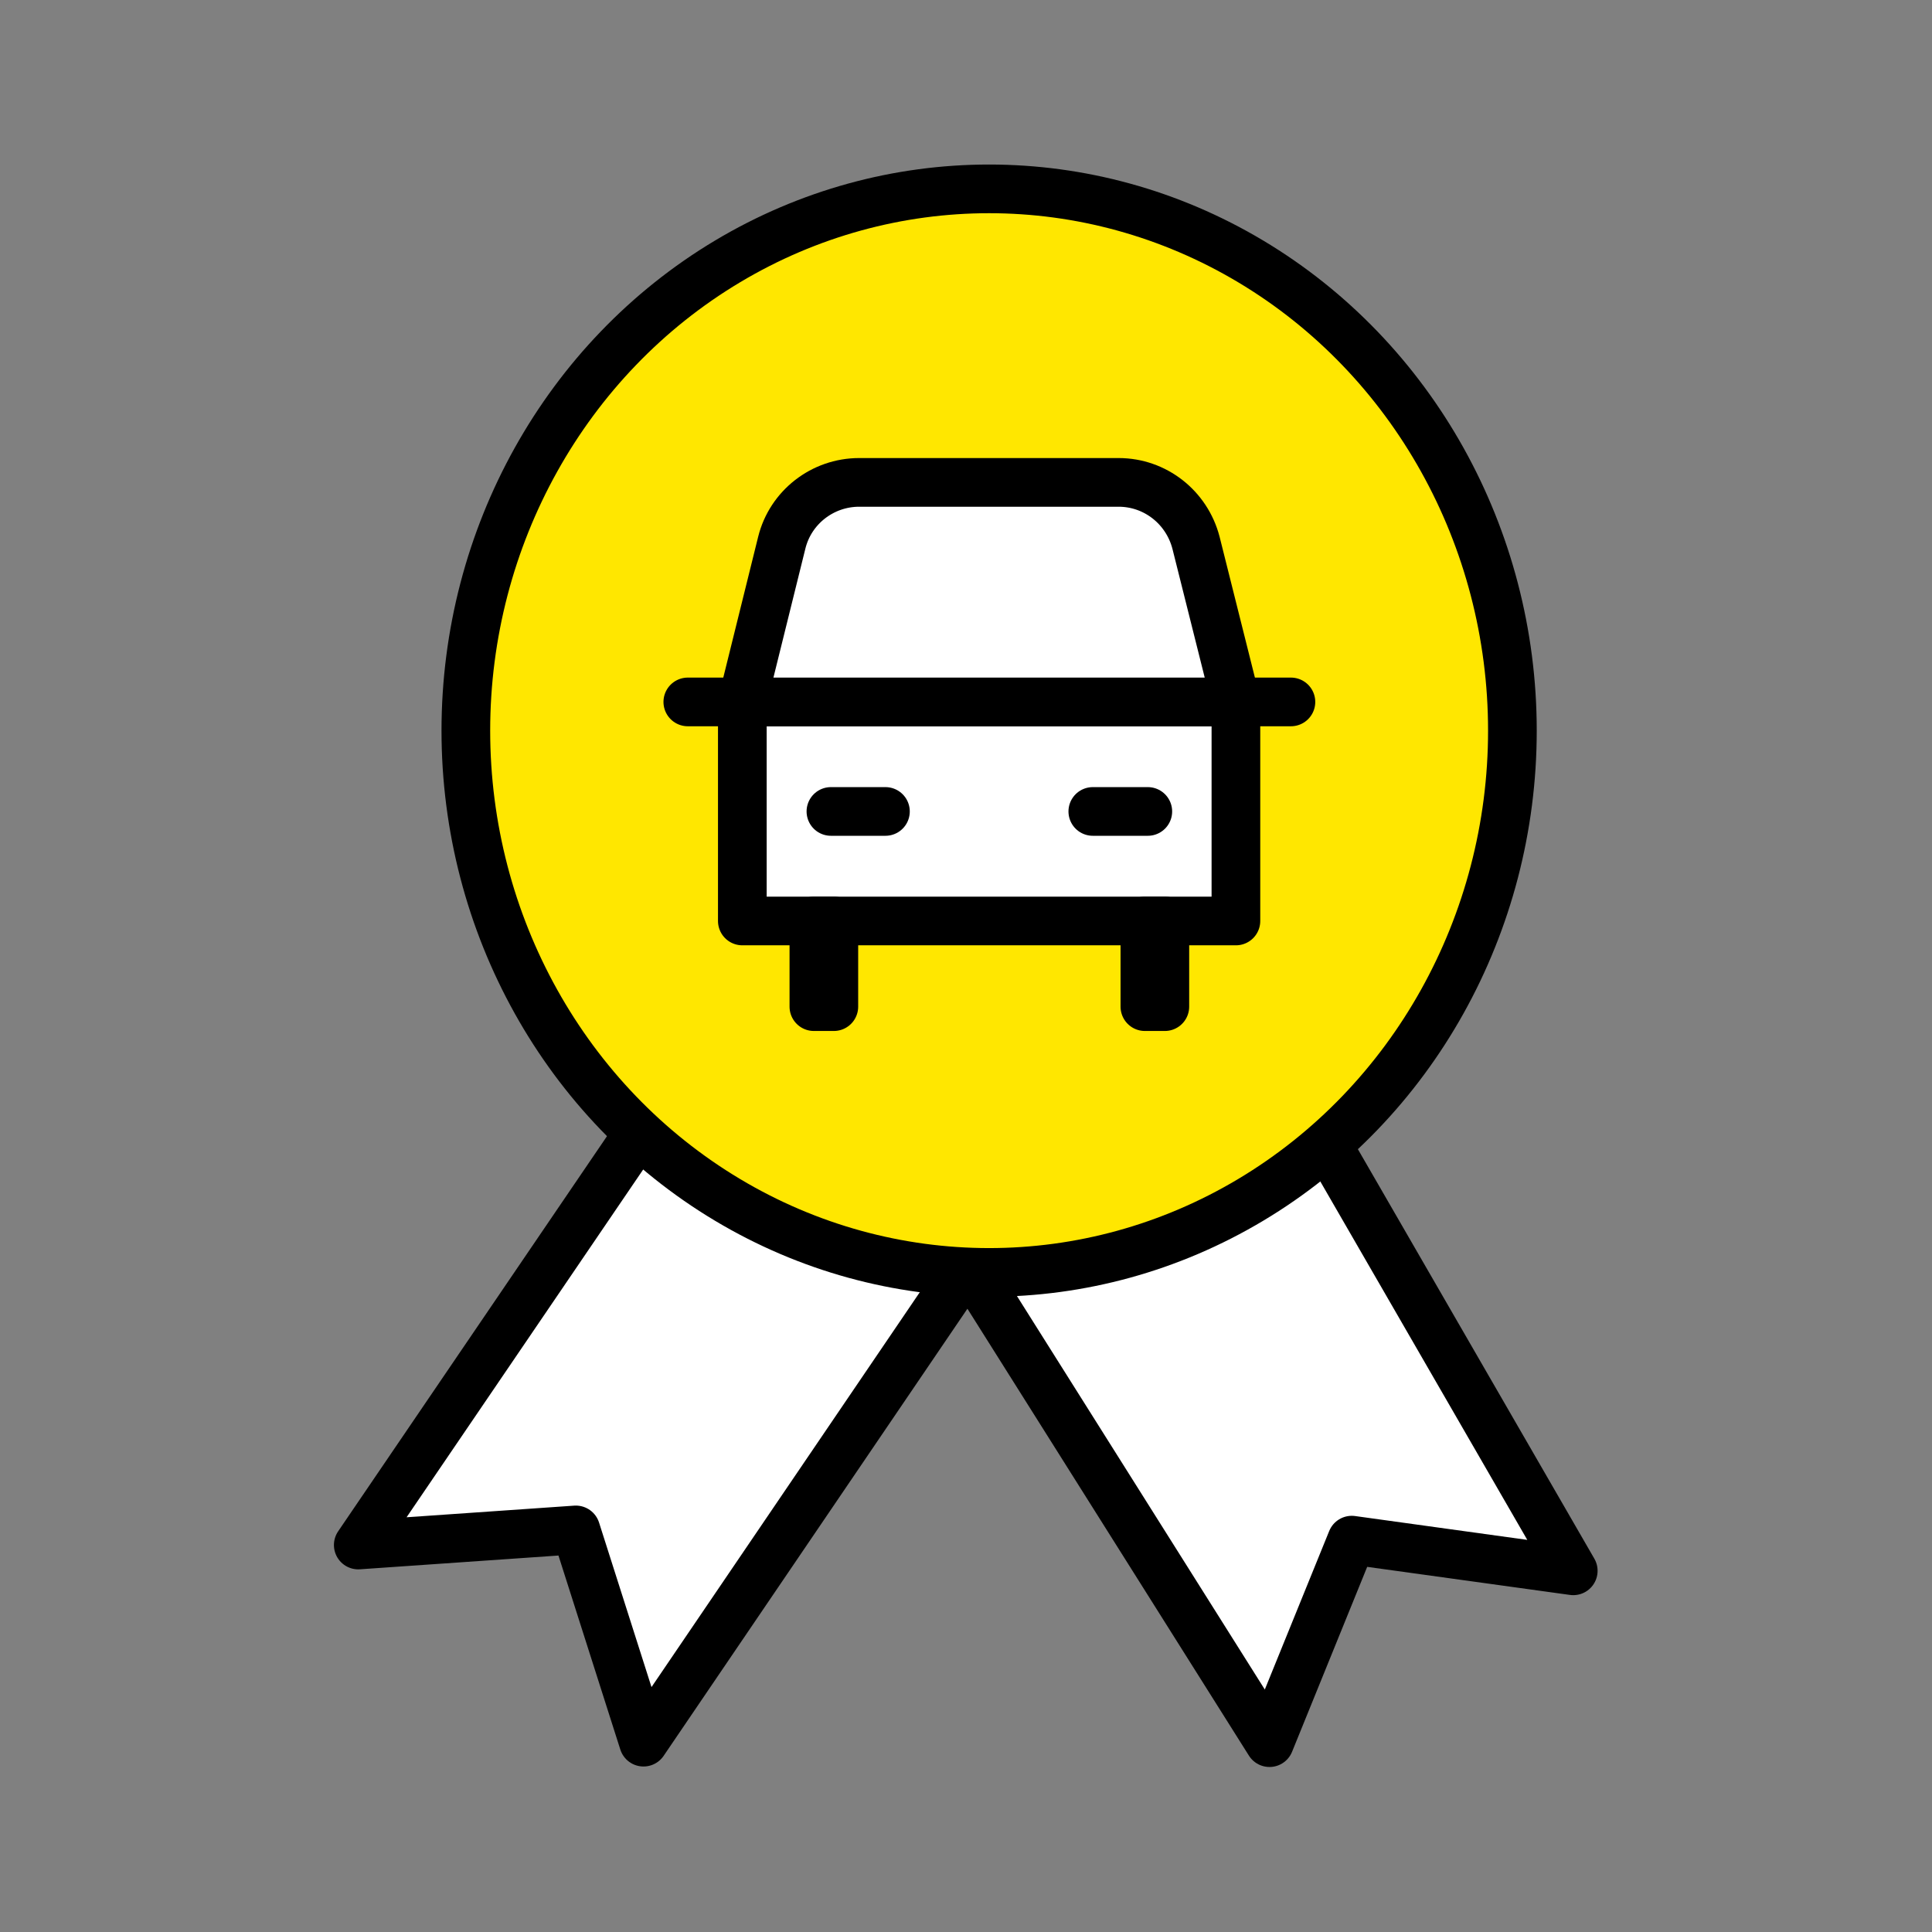
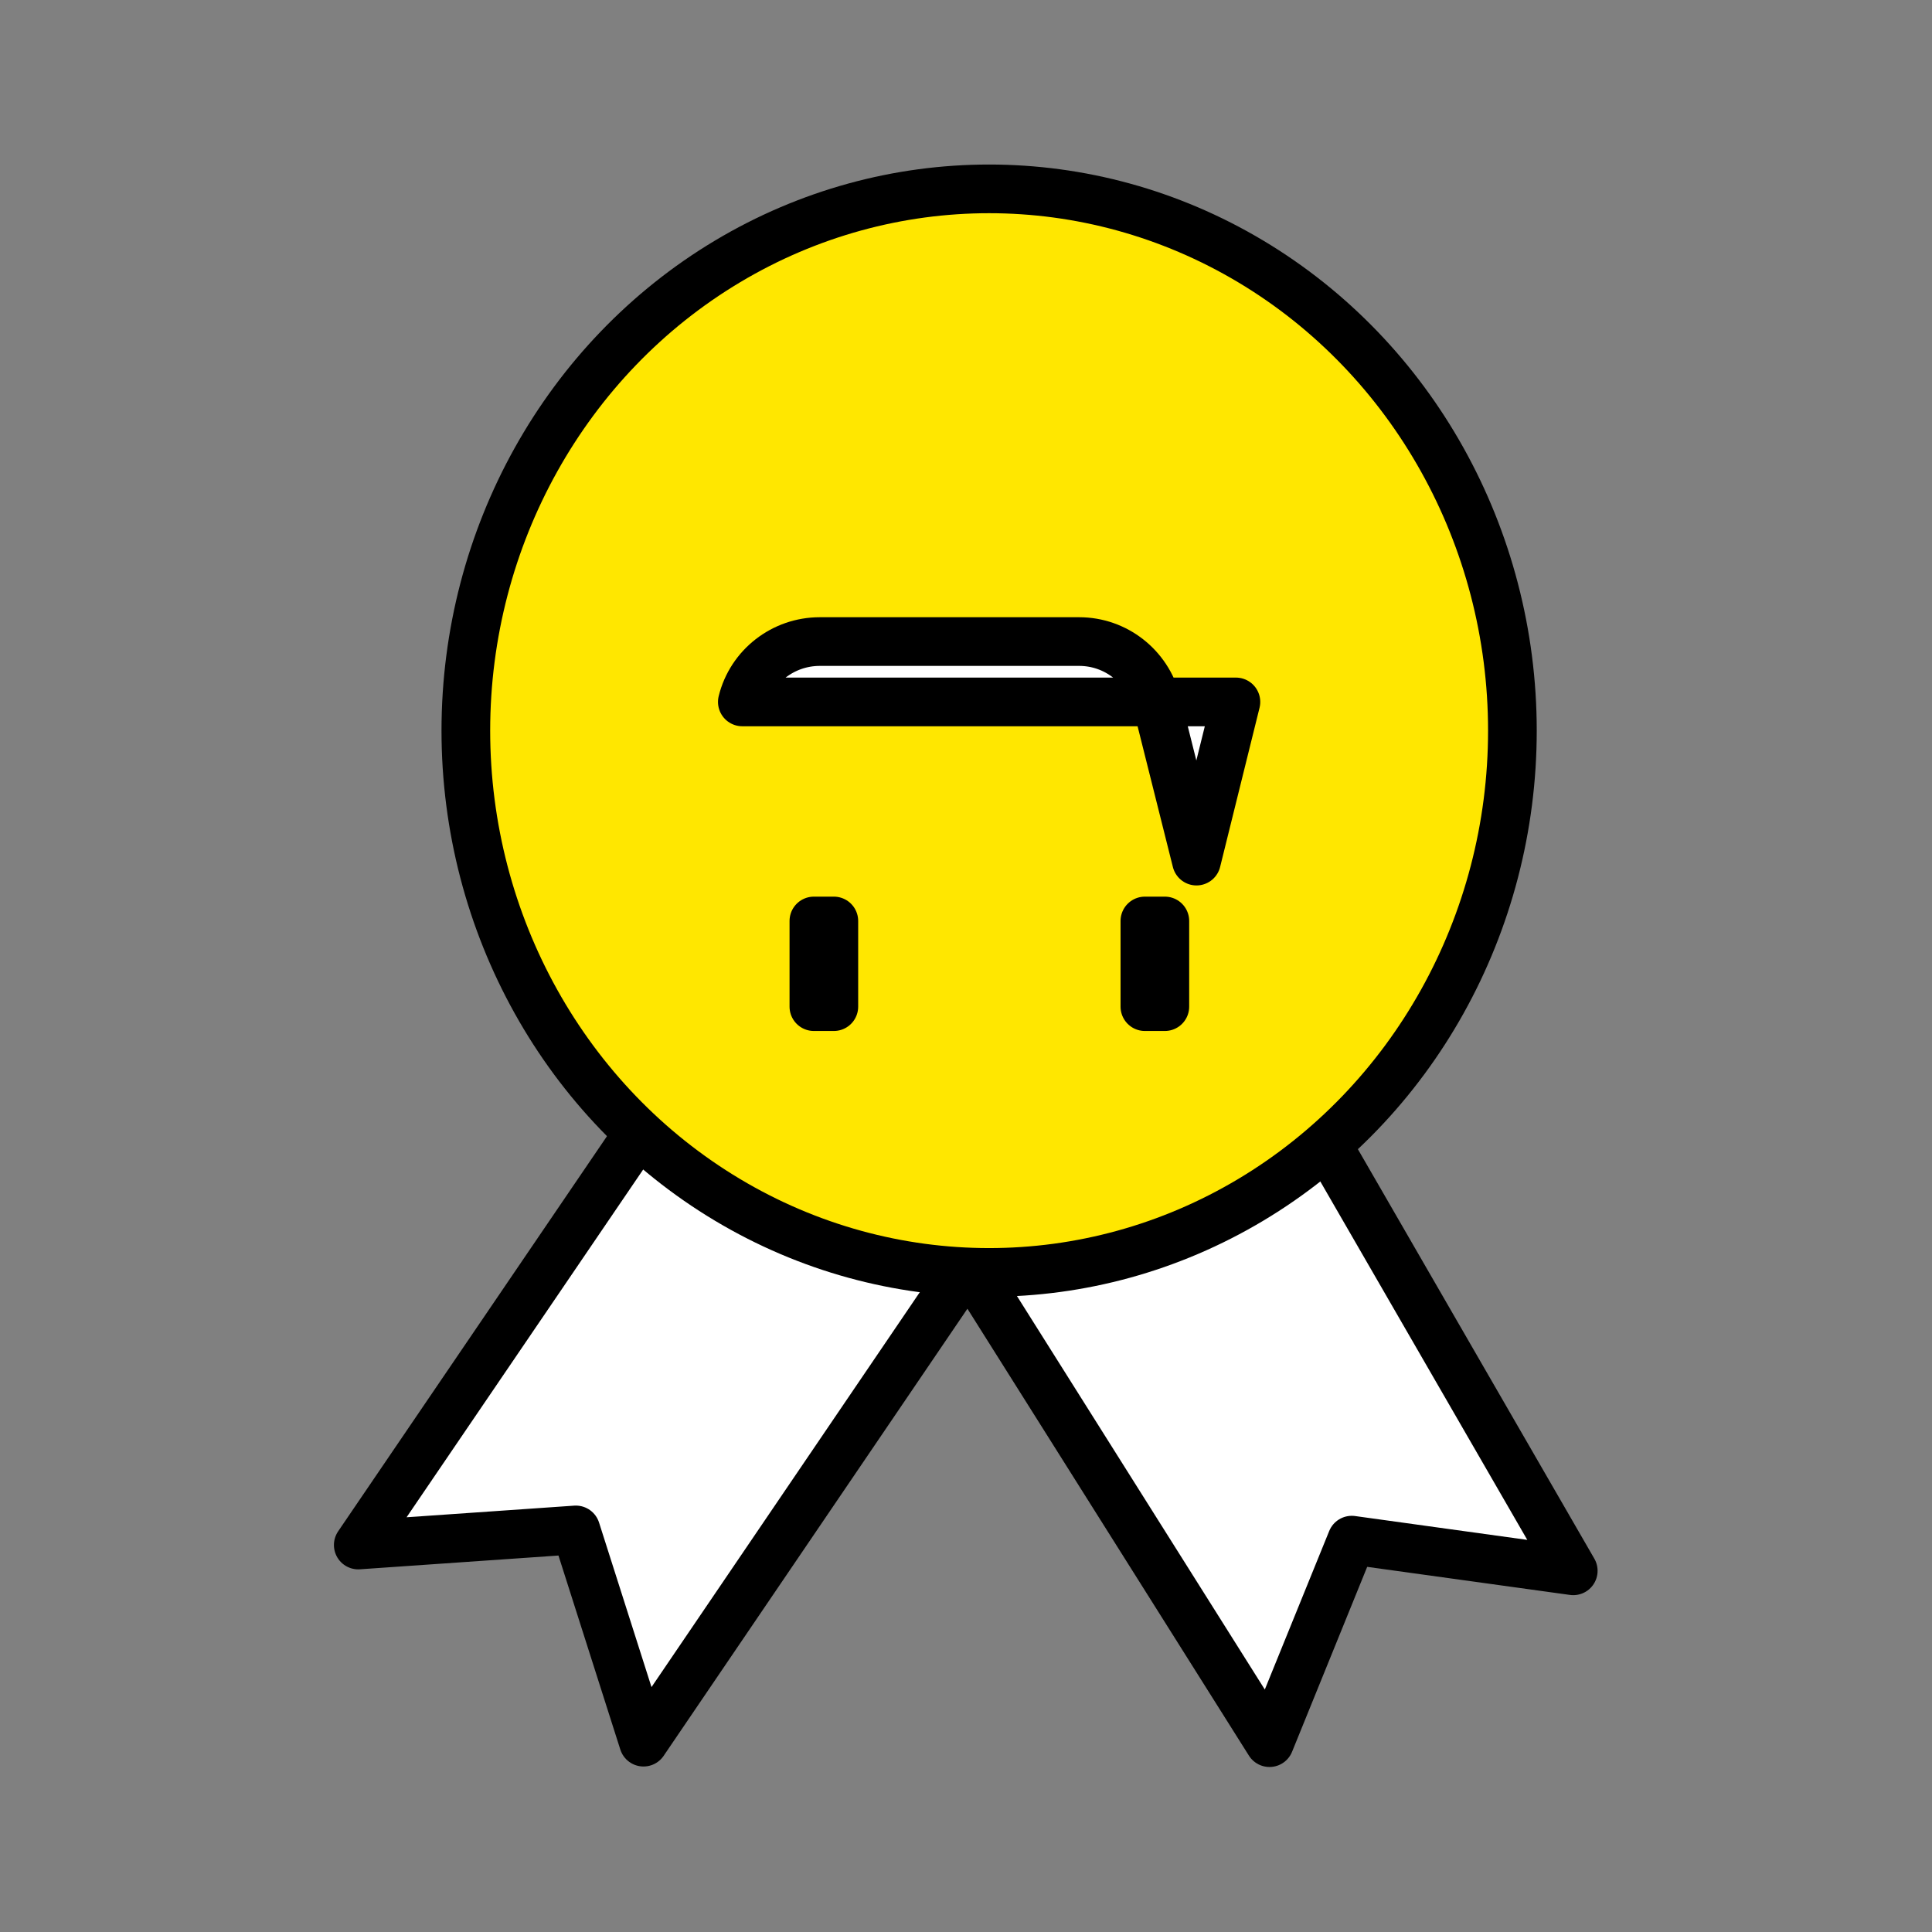
<svg xmlns="http://www.w3.org/2000/svg" id="Ebene_1" viewBox="0 0 39.69 39.69">
  <rect x="0" y="0" width="39.69" height="39.69" fill="#808080" stroke="none" />
  <defs>
    <style>
      .cls-1, .cls-2 {
        fill: #fff;
      }

      .cls-1, .cls-2, .cls-3, .cls-4, .cls-5 {
        stroke: #000;
        stroke-linejoin: round;
      }

      .cls-1, .cls-3, .cls-5 {
        stroke-linecap: round;
      }

      .cls-3 {
        fill: none;
      }

      .cls-4, .cls-5 {
        fill: #ffe700;
      }
    </style>
  </defs>
  <g>
    <polyline class="cls-2" points="13.32 22.98 7.36 31.74 11.83 31.43 13.22 35.79 20.32 25.34" />
    <polyline class="cls-2" points="19.63 25.56 26.08 35.8 27.77 31.64 32.32 32.27 26.99 23.04" />
  </g>
  <ellipse class="cls-4" cx="20.32" cy="15.01" rx="10.75" ry="11.13" />
  <g>
-     <rect class="cls-1" x="15.25" y="14.42" width="10.14" height="4.5" />
-     <path class="cls-1" d="M25.39,14.42h-10.14s.81-3.27.81-3.27c.18-.73.84-1.24,1.59-1.24h5.33c.75,0,1.4.51,1.59,1.24l.82,3.27Z" />
-     <line class="cls-3" x1="25.39" y1="14.42" x2="26.52" y2="14.42" />
-     <line class="cls-3" x1="14.13" y1="14.42" x2="15.25" y2="14.42" />
-     <line class="cls-3" x1="17.07" y1="16.67" x2="18.19" y2="16.67" />
-     <line class="cls-3" x1="22.45" y1="16.67" x2="23.58" y2="16.67" />
+     <path class="cls-1" d="M25.39,14.42h-10.14c.18-.73.84-1.24,1.59-1.24h5.33c.75,0,1.4.51,1.59,1.24l.82,3.27Z" />
    <rect class="cls-5" x="23.52" y="18.92" width=".41" height="1.76" />
    <rect class="cls-5" x="16.72" y="18.92" width=".41" height="1.76" />
  </g>
</svg>